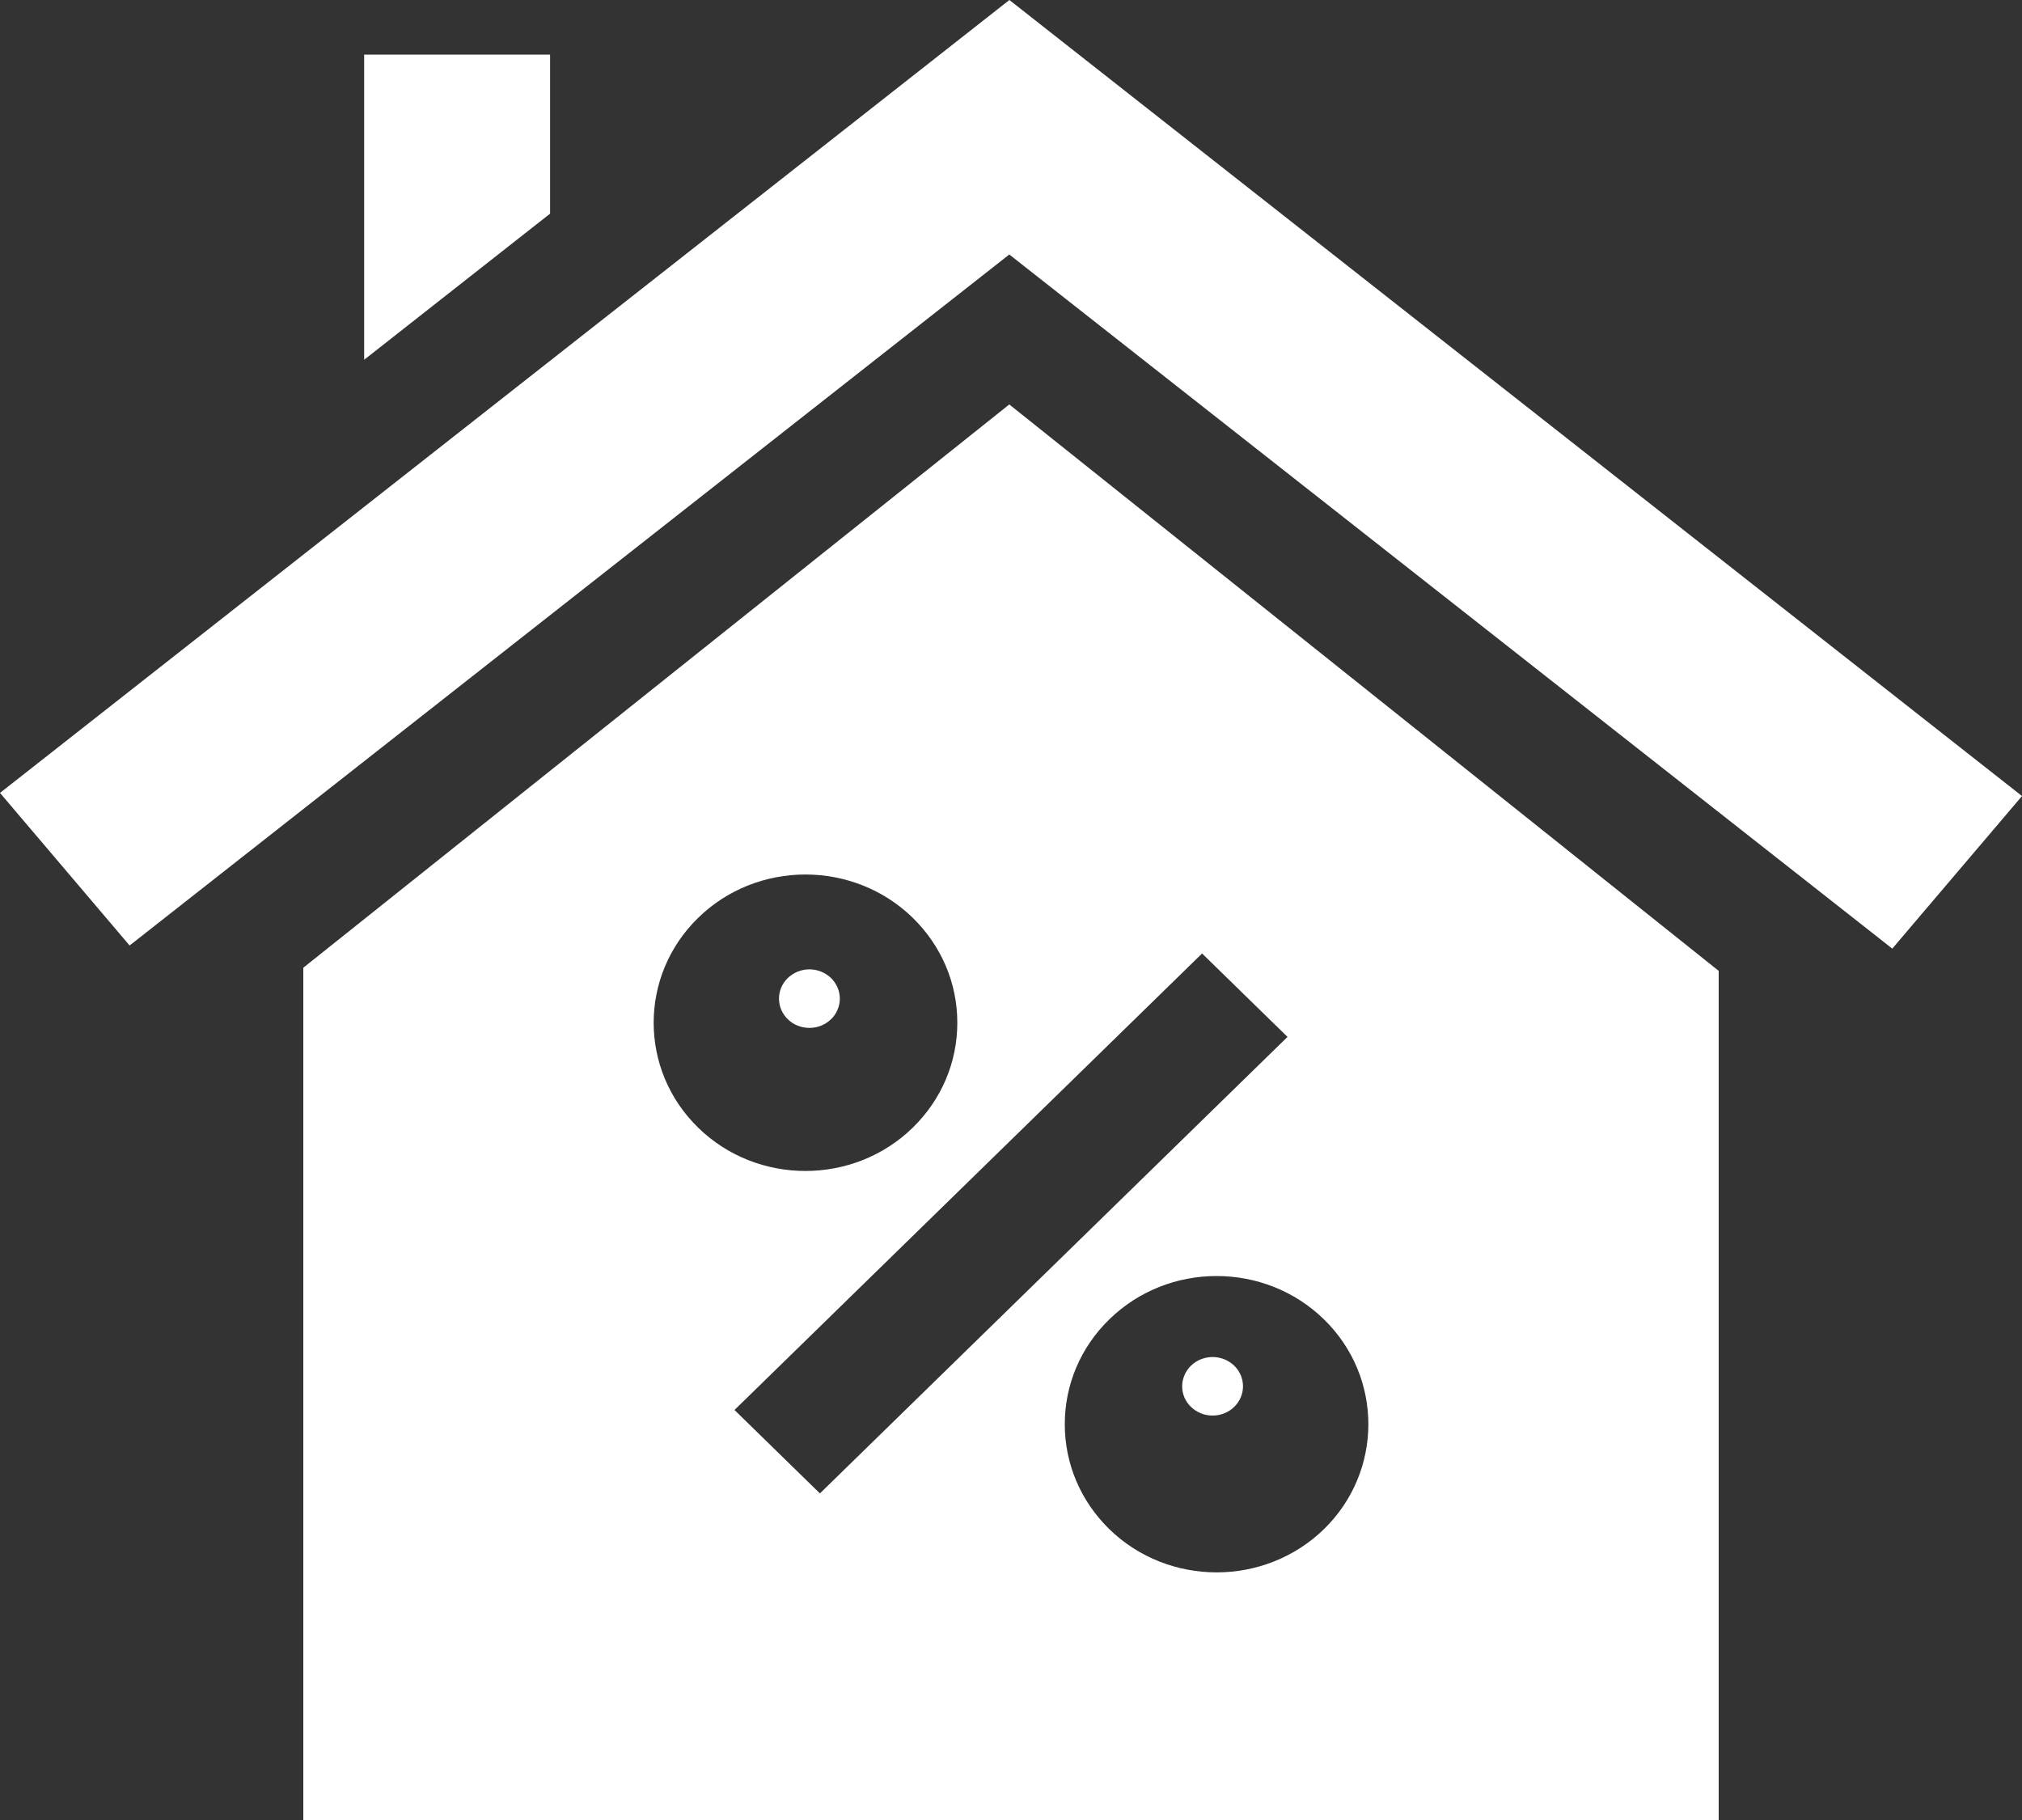
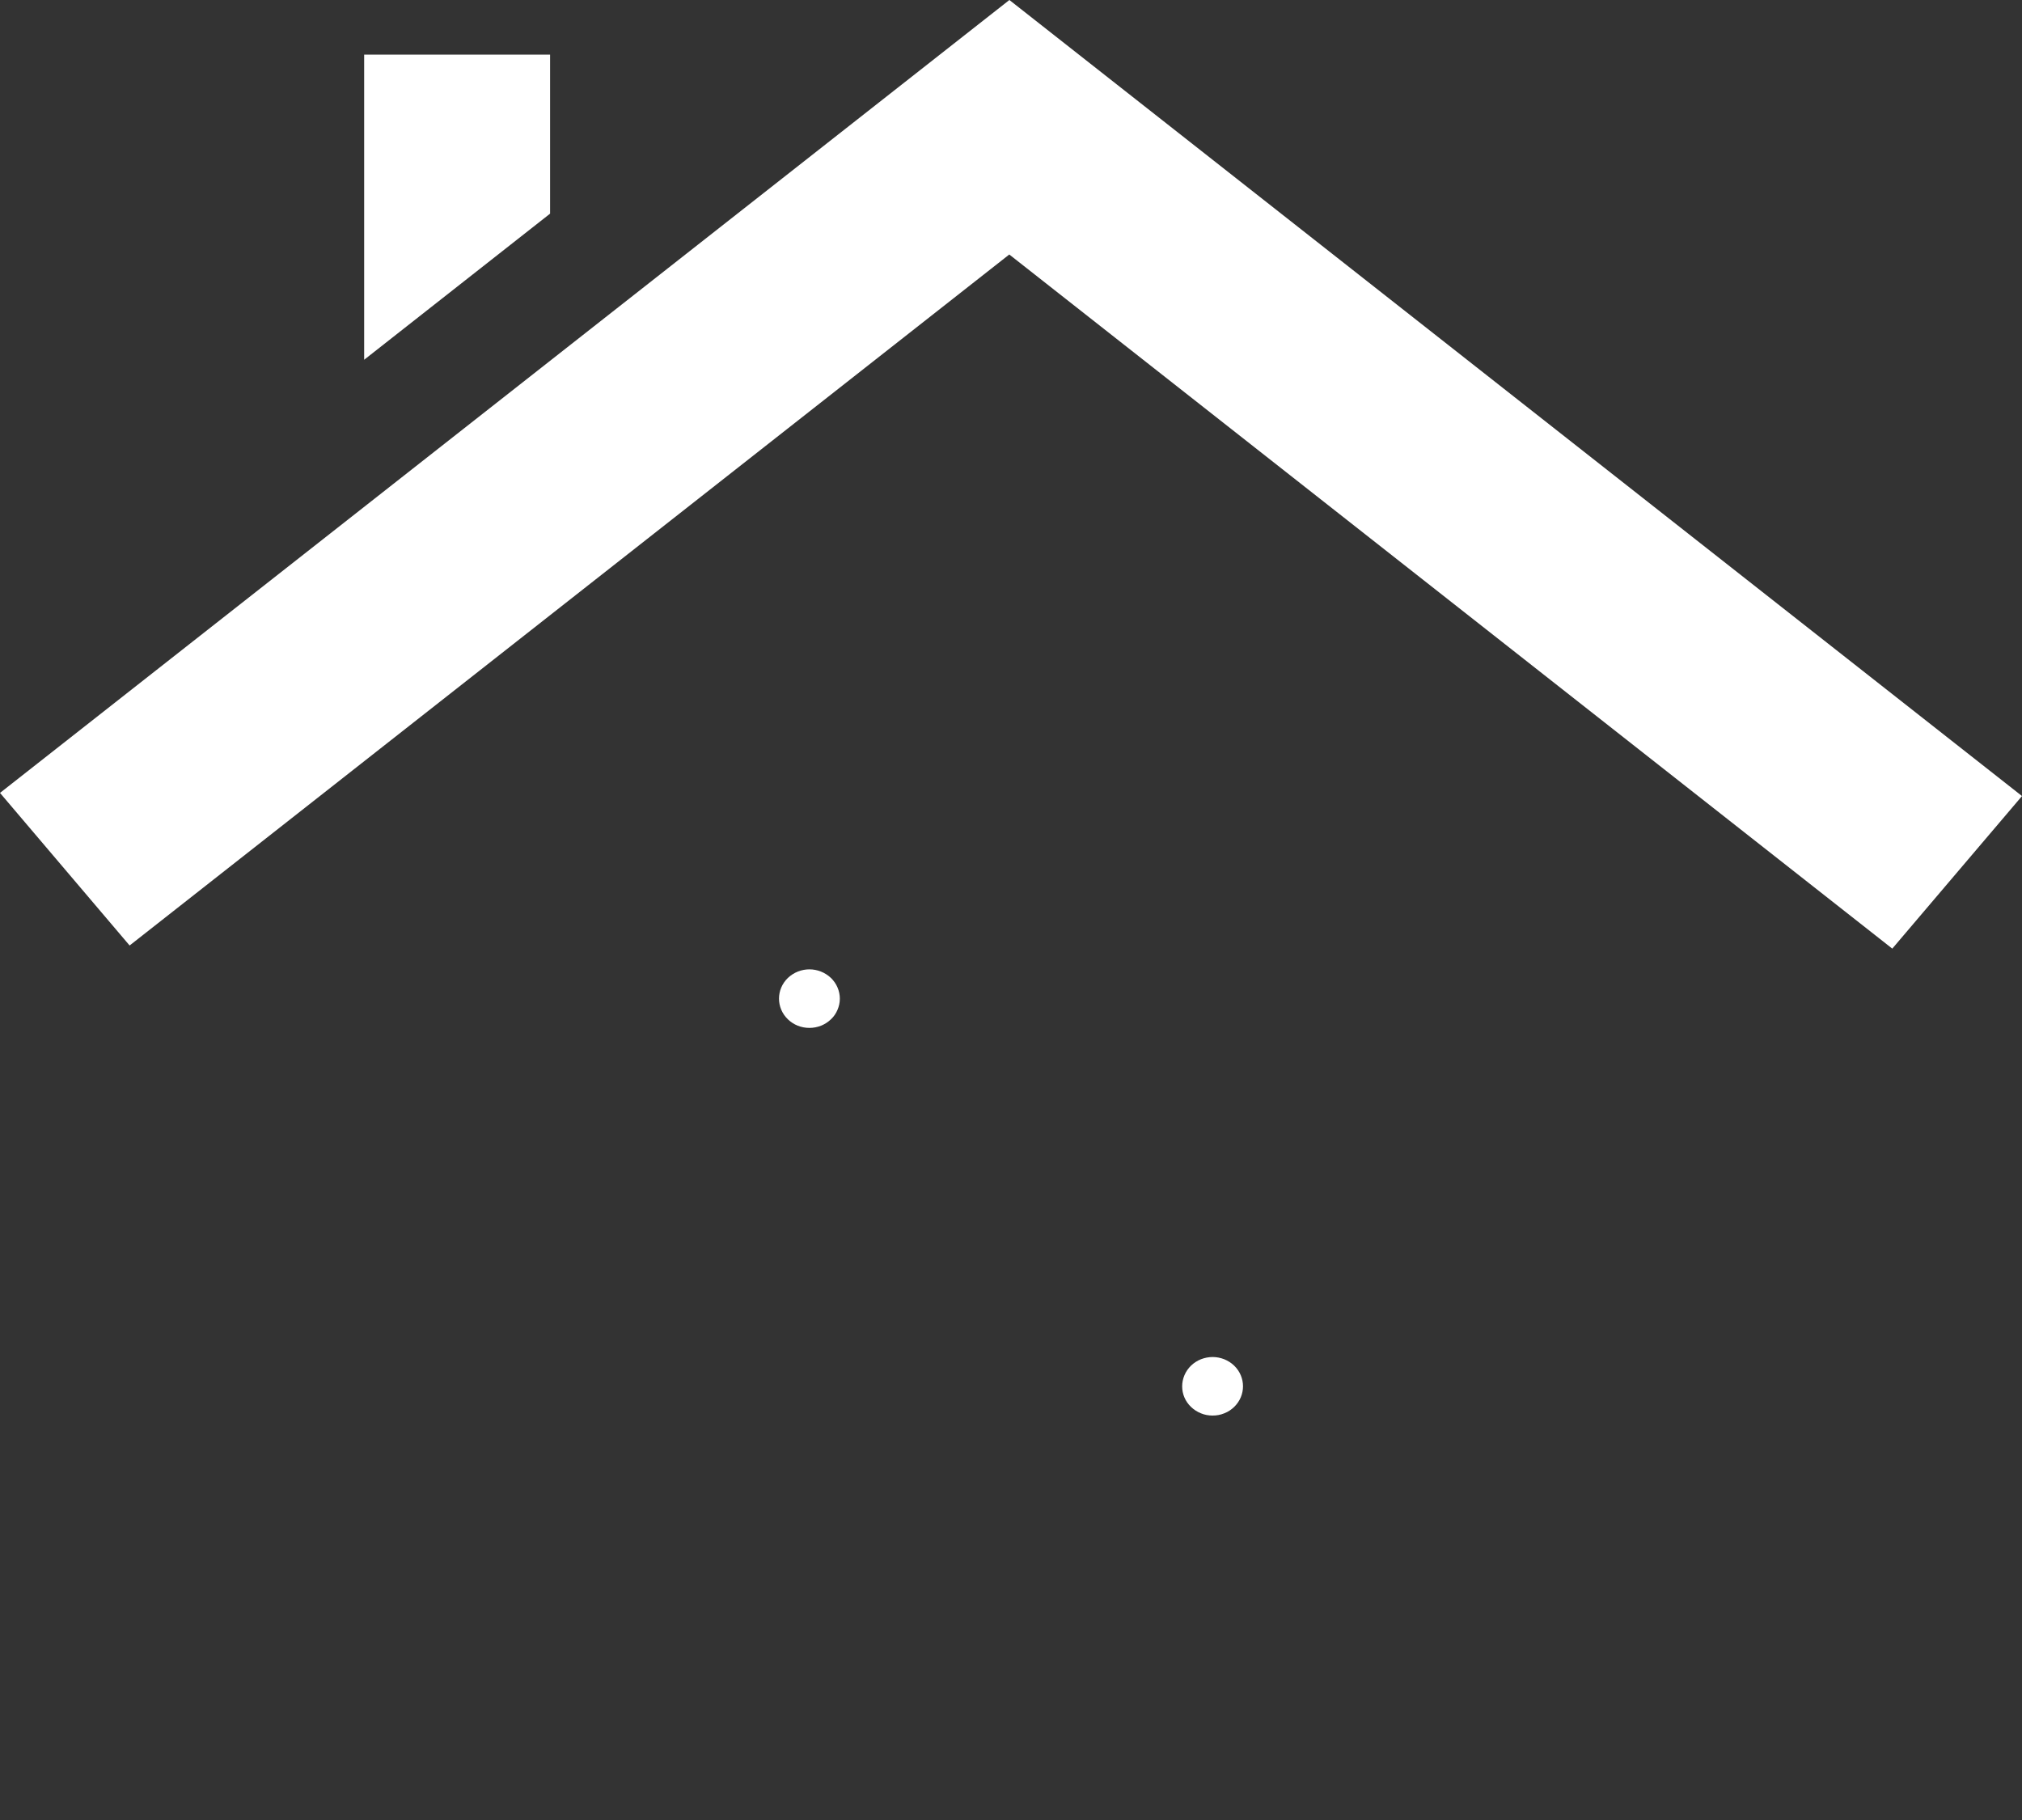
<svg xmlns="http://www.w3.org/2000/svg" width="20" height="18" viewBox="0 0 20 18" fill="none">
  <rect x="0" y="0" width="20" height="18" fill="#333333" stroke="none" />
  <path d="M3.602 0.54V3.558L5.441 2.113V0.54H3.602ZM9.984 0L0 7.842L1.282 9.351L9.983 2.517L18.717 9.382L20 7.873L9.984 0ZM12.207 13.506C12.179 13.479 12.146 13.458 12.109 13.443C12.073 13.429 12.034 13.421 11.994 13.421C11.955 13.421 11.915 13.429 11.879 13.443C11.842 13.458 11.809 13.479 11.781 13.506C11.753 13.533 11.731 13.565 11.716 13.6C11.701 13.635 11.693 13.673 11.693 13.711C11.693 13.788 11.724 13.861 11.781 13.915C11.809 13.942 11.842 13.963 11.879 13.978C11.915 13.993 11.955 14 11.994 14C12.034 14 12.073 13.993 12.109 13.978C12.146 13.964 12.179 13.942 12.207 13.915C12.324 13.802 12.324 13.619 12.207 13.506ZM8.219 9.672C8.16 9.616 8.083 9.587 8.006 9.587C7.929 9.587 7.852 9.616 7.793 9.672C7.676 9.785 7.676 9.968 7.793 10.081C7.85 10.136 7.925 10.166 8.006 10.166C8.086 10.166 8.162 10.136 8.219 10.081C8.247 10.055 8.269 10.023 8.284 9.987C8.299 9.952 8.307 9.915 8.307 9.877C8.307 9.839 8.299 9.801 8.284 9.766C8.269 9.731 8.247 9.699 8.219 9.672Z" fill="white" />
-   <path d="M9.983 4L3 9.571V18H17V9.602L9.983 4ZM6.905 9.078C7.49 8.506 8.443 8.506 9.029 9.078C9.312 9.355 9.469 9.723 9.469 10.115C9.469 10.507 9.312 10.875 9.029 11.152C8.736 11.438 8.351 11.581 7.967 11.581C7.582 11.581 7.197 11.438 6.905 11.152C6.319 10.58 6.319 9.65 6.905 9.078ZM7.265 13.945L11.89 9.43L12.735 10.255L8.11 14.77L7.265 13.945ZM13.096 15.123C12.803 15.408 12.418 15.551 12.034 15.551C11.649 15.551 11.264 15.408 10.972 15.123C10.688 14.845 10.532 14.477 10.532 14.086C10.532 13.694 10.688 13.326 10.972 13.049C11.557 12.477 12.51 12.477 13.096 13.049C13.681 13.62 13.681 14.551 13.096 15.123Z" fill="white" />
</svg>